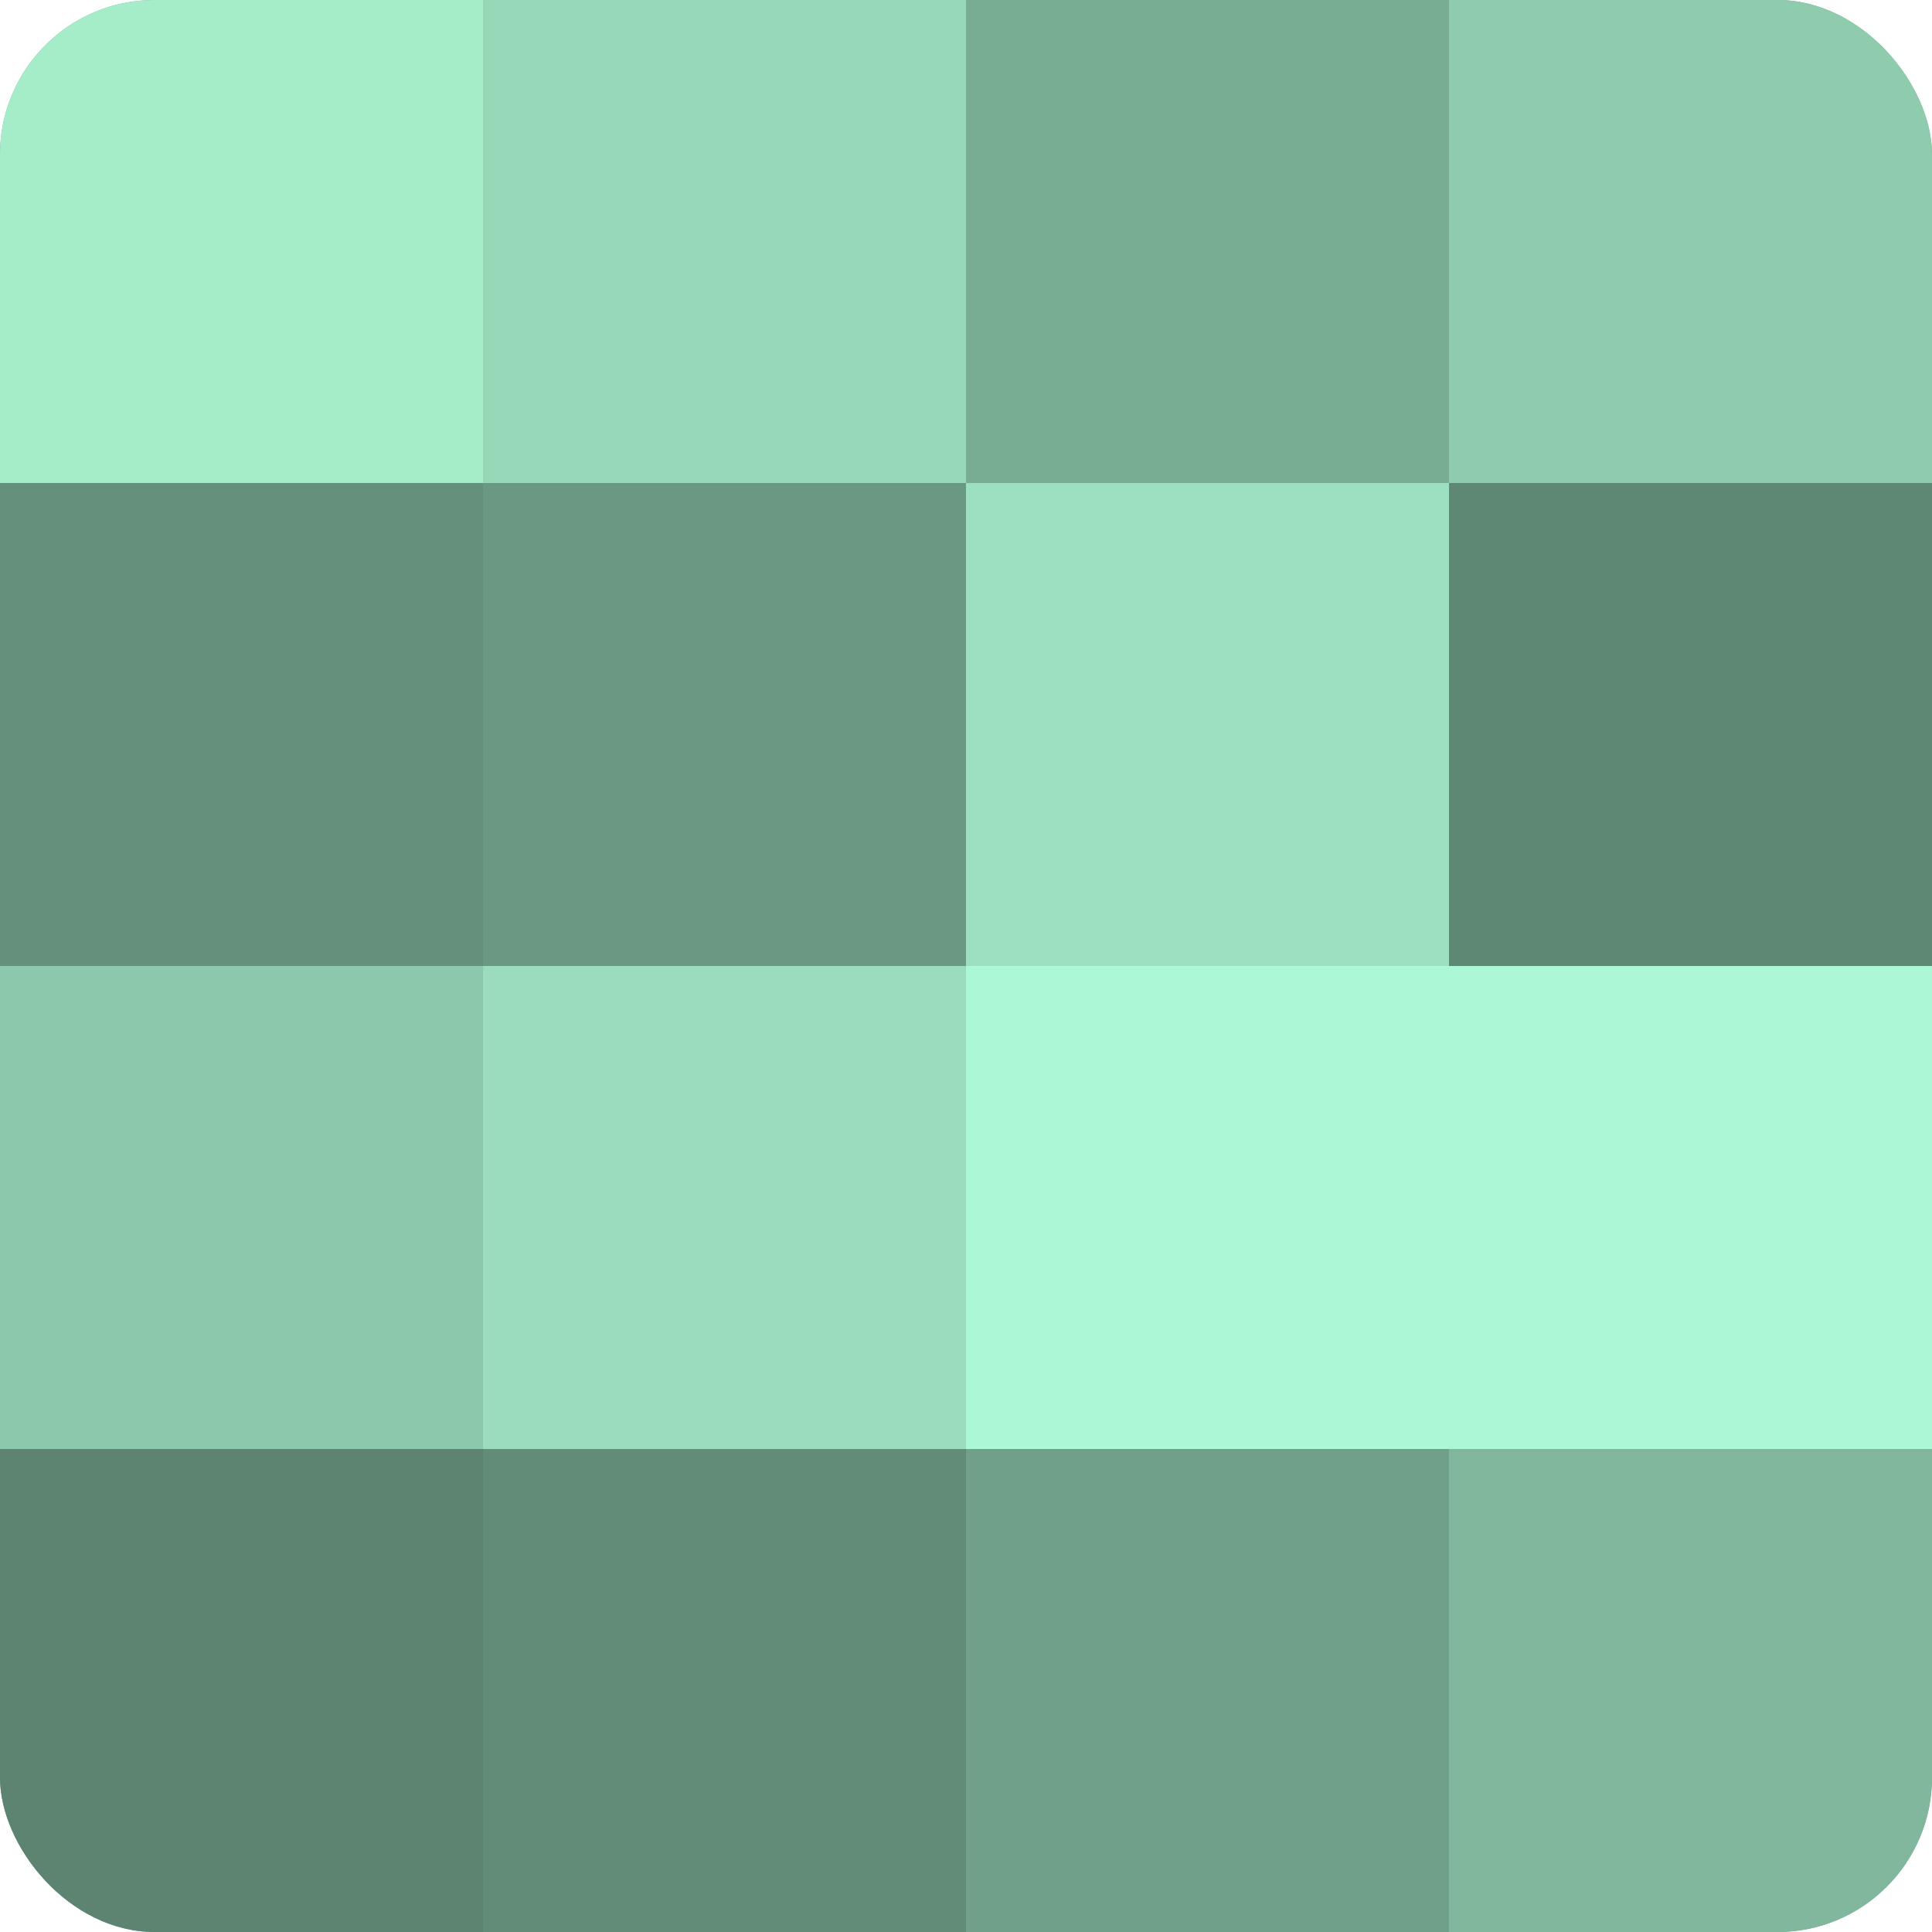
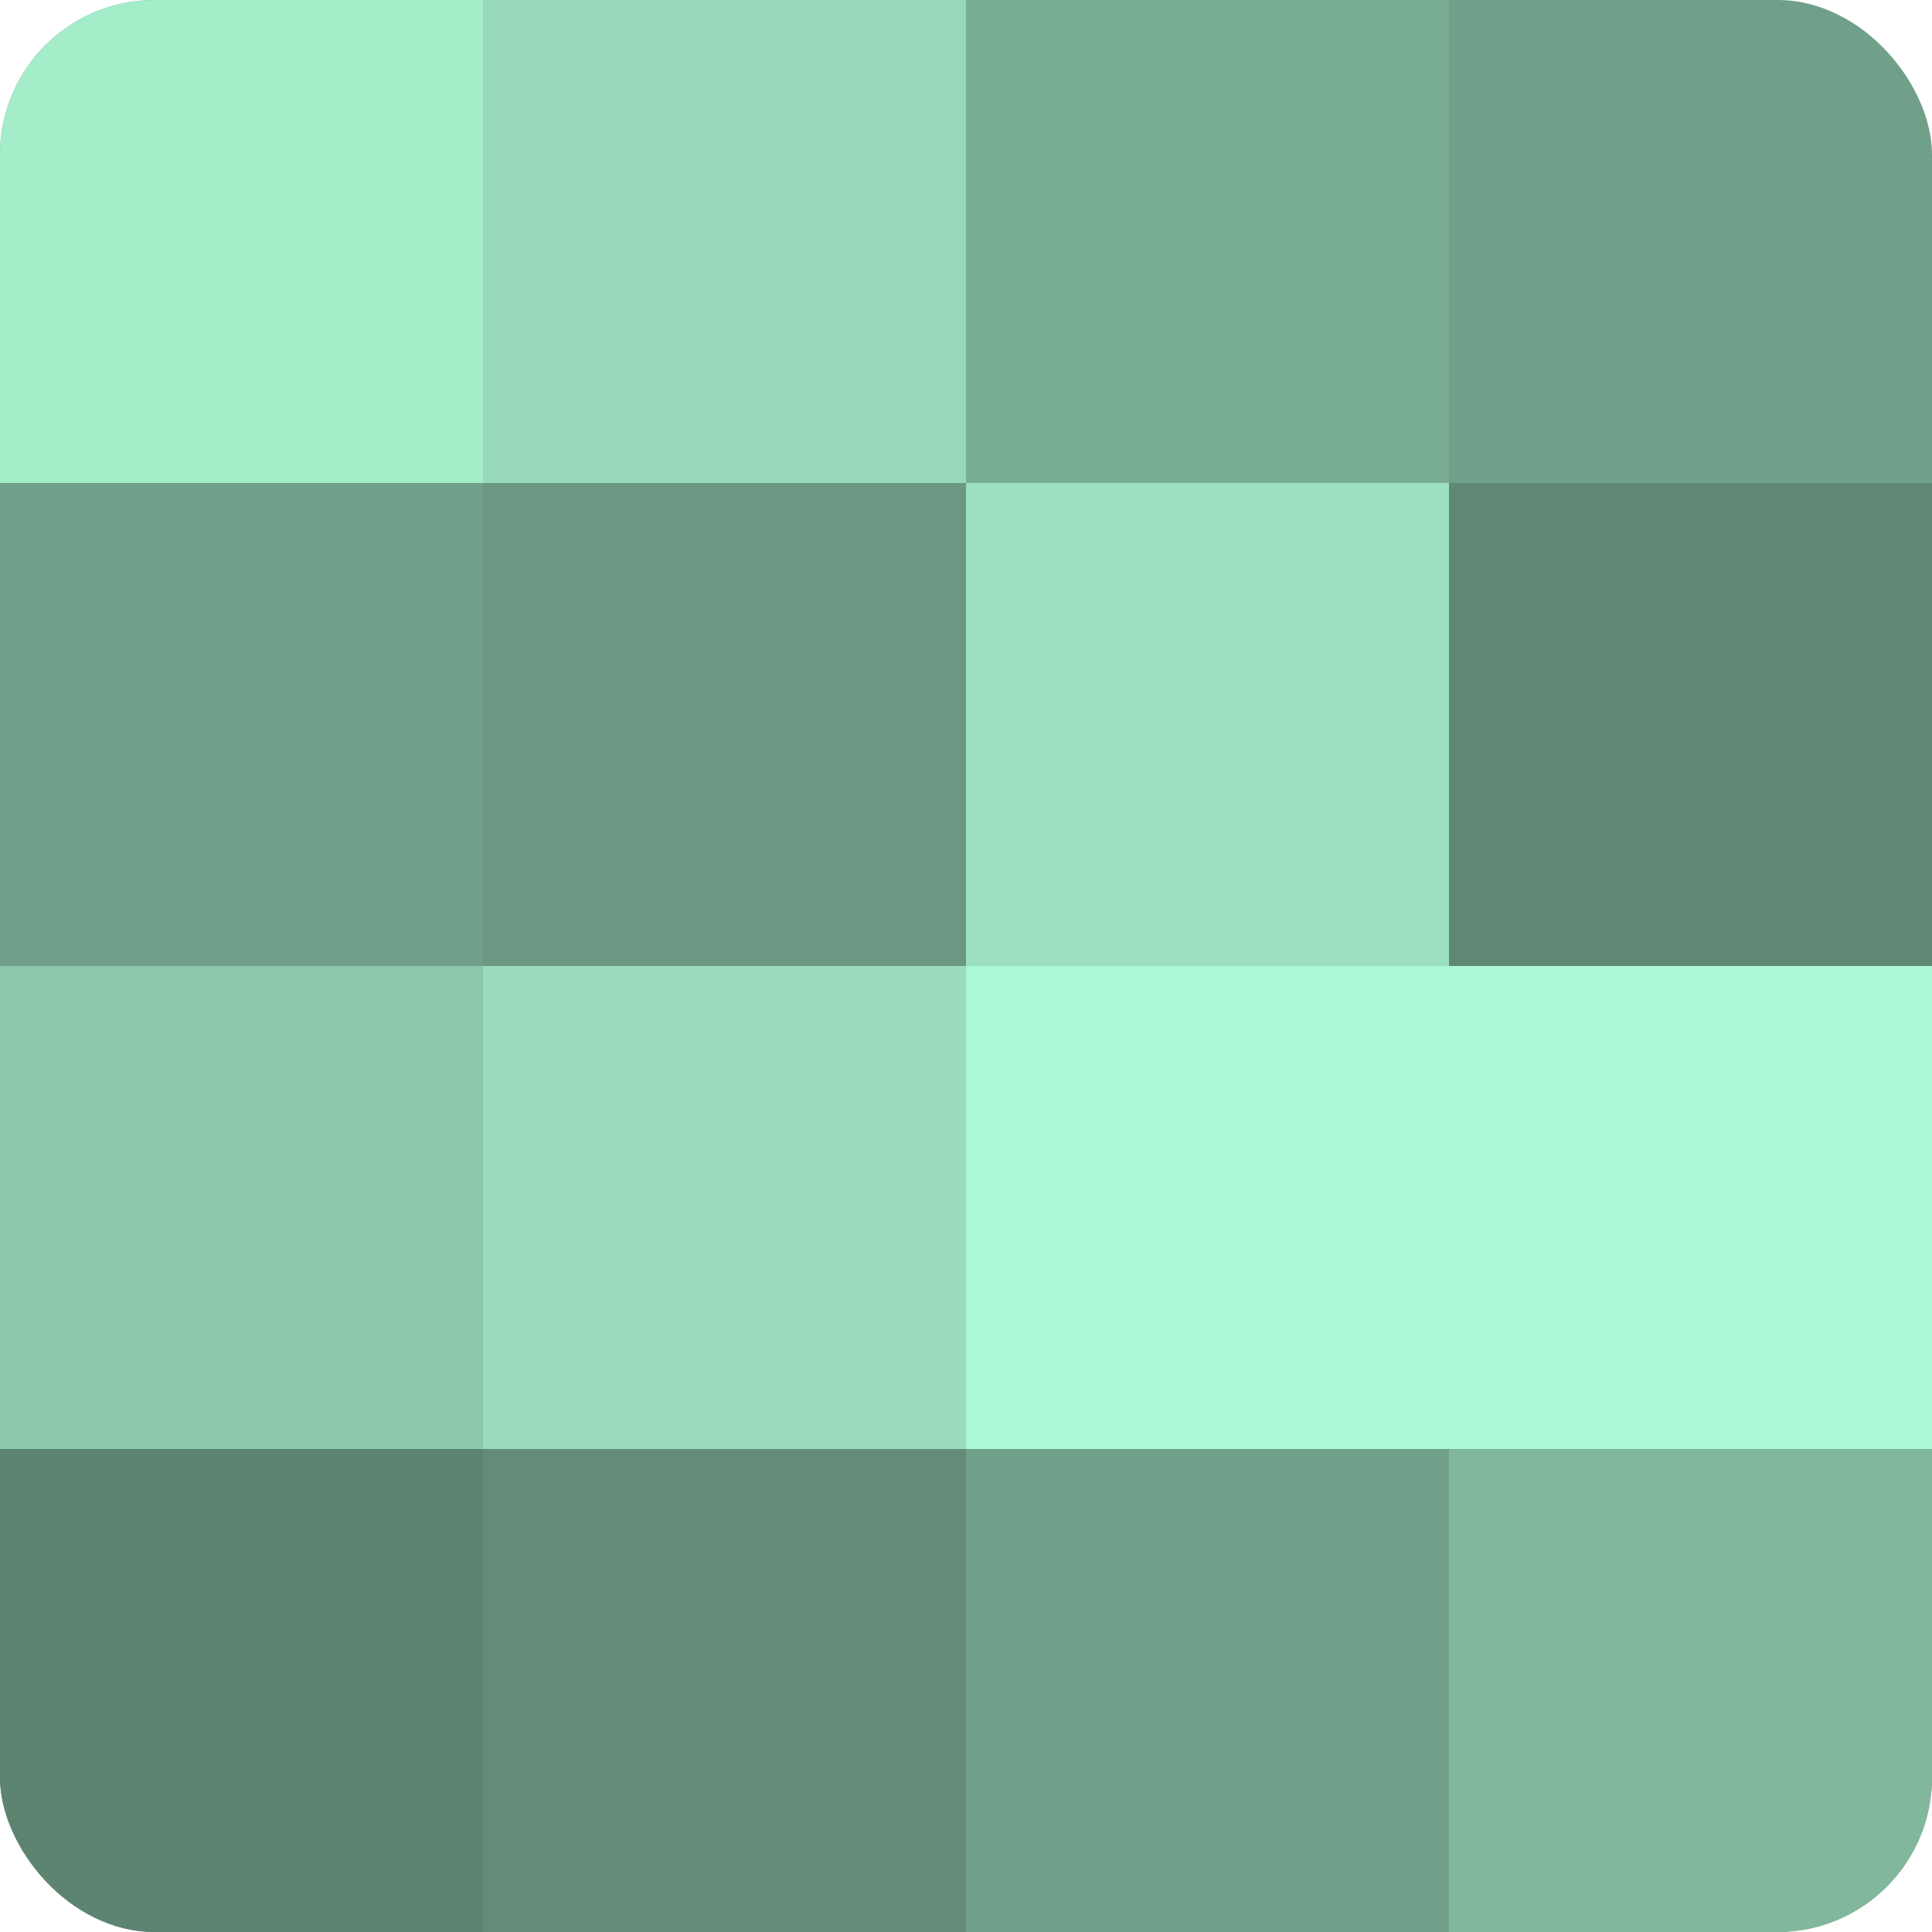
<svg xmlns="http://www.w3.org/2000/svg" width="80" height="80" viewBox="0 0 100 100" preserveAspectRatio="xMidYMid meet">
  <defs>
    <clipPath id="c" width="100" height="100">
      <rect width="100" height="100" rx="8" ry="8" />
    </clipPath>
  </defs>
  <g clip-path="url(#c)">
    <rect width="100" height="100" fill="#70a089" />
    <rect width="25" height="25" fill="#a5ecc9" />
-     <rect y="25" width="25" height="25" fill="#65907b" />
    <rect y="50" width="25" height="25" fill="#8cc8ab" />
    <rect y="75" width="25" height="25" fill="#5d8471" />
    <rect x="25" width="25" height="25" fill="#97d8b8" />
    <rect x="25" y="25" width="25" height="25" fill="#6a9882" />
    <rect x="25" y="50" width="25" height="25" fill="#9adcbc" />
    <rect x="25" y="75" width="25" height="25" fill="#628c78" />
    <rect x="50" width="25" height="25" fill="#78ac93" />
    <rect x="50" y="25" width="25" height="25" fill="#9de0bf" />
    <rect x="50" y="50" width="25" height="25" fill="#adf8d4" />
    <rect x="50" y="75" width="25" height="25" fill="#70a089" />
-     <rect x="75" width="25" height="25" fill="#8fccae" />
    <rect x="75" y="25" width="25" height="25" fill="#5f8874" />
    <rect x="75" y="50" width="25" height="25" fill="#adf8d4" />
    <rect x="75" y="75" width="25" height="25" fill="#81b89d" />
  </g>
</svg>